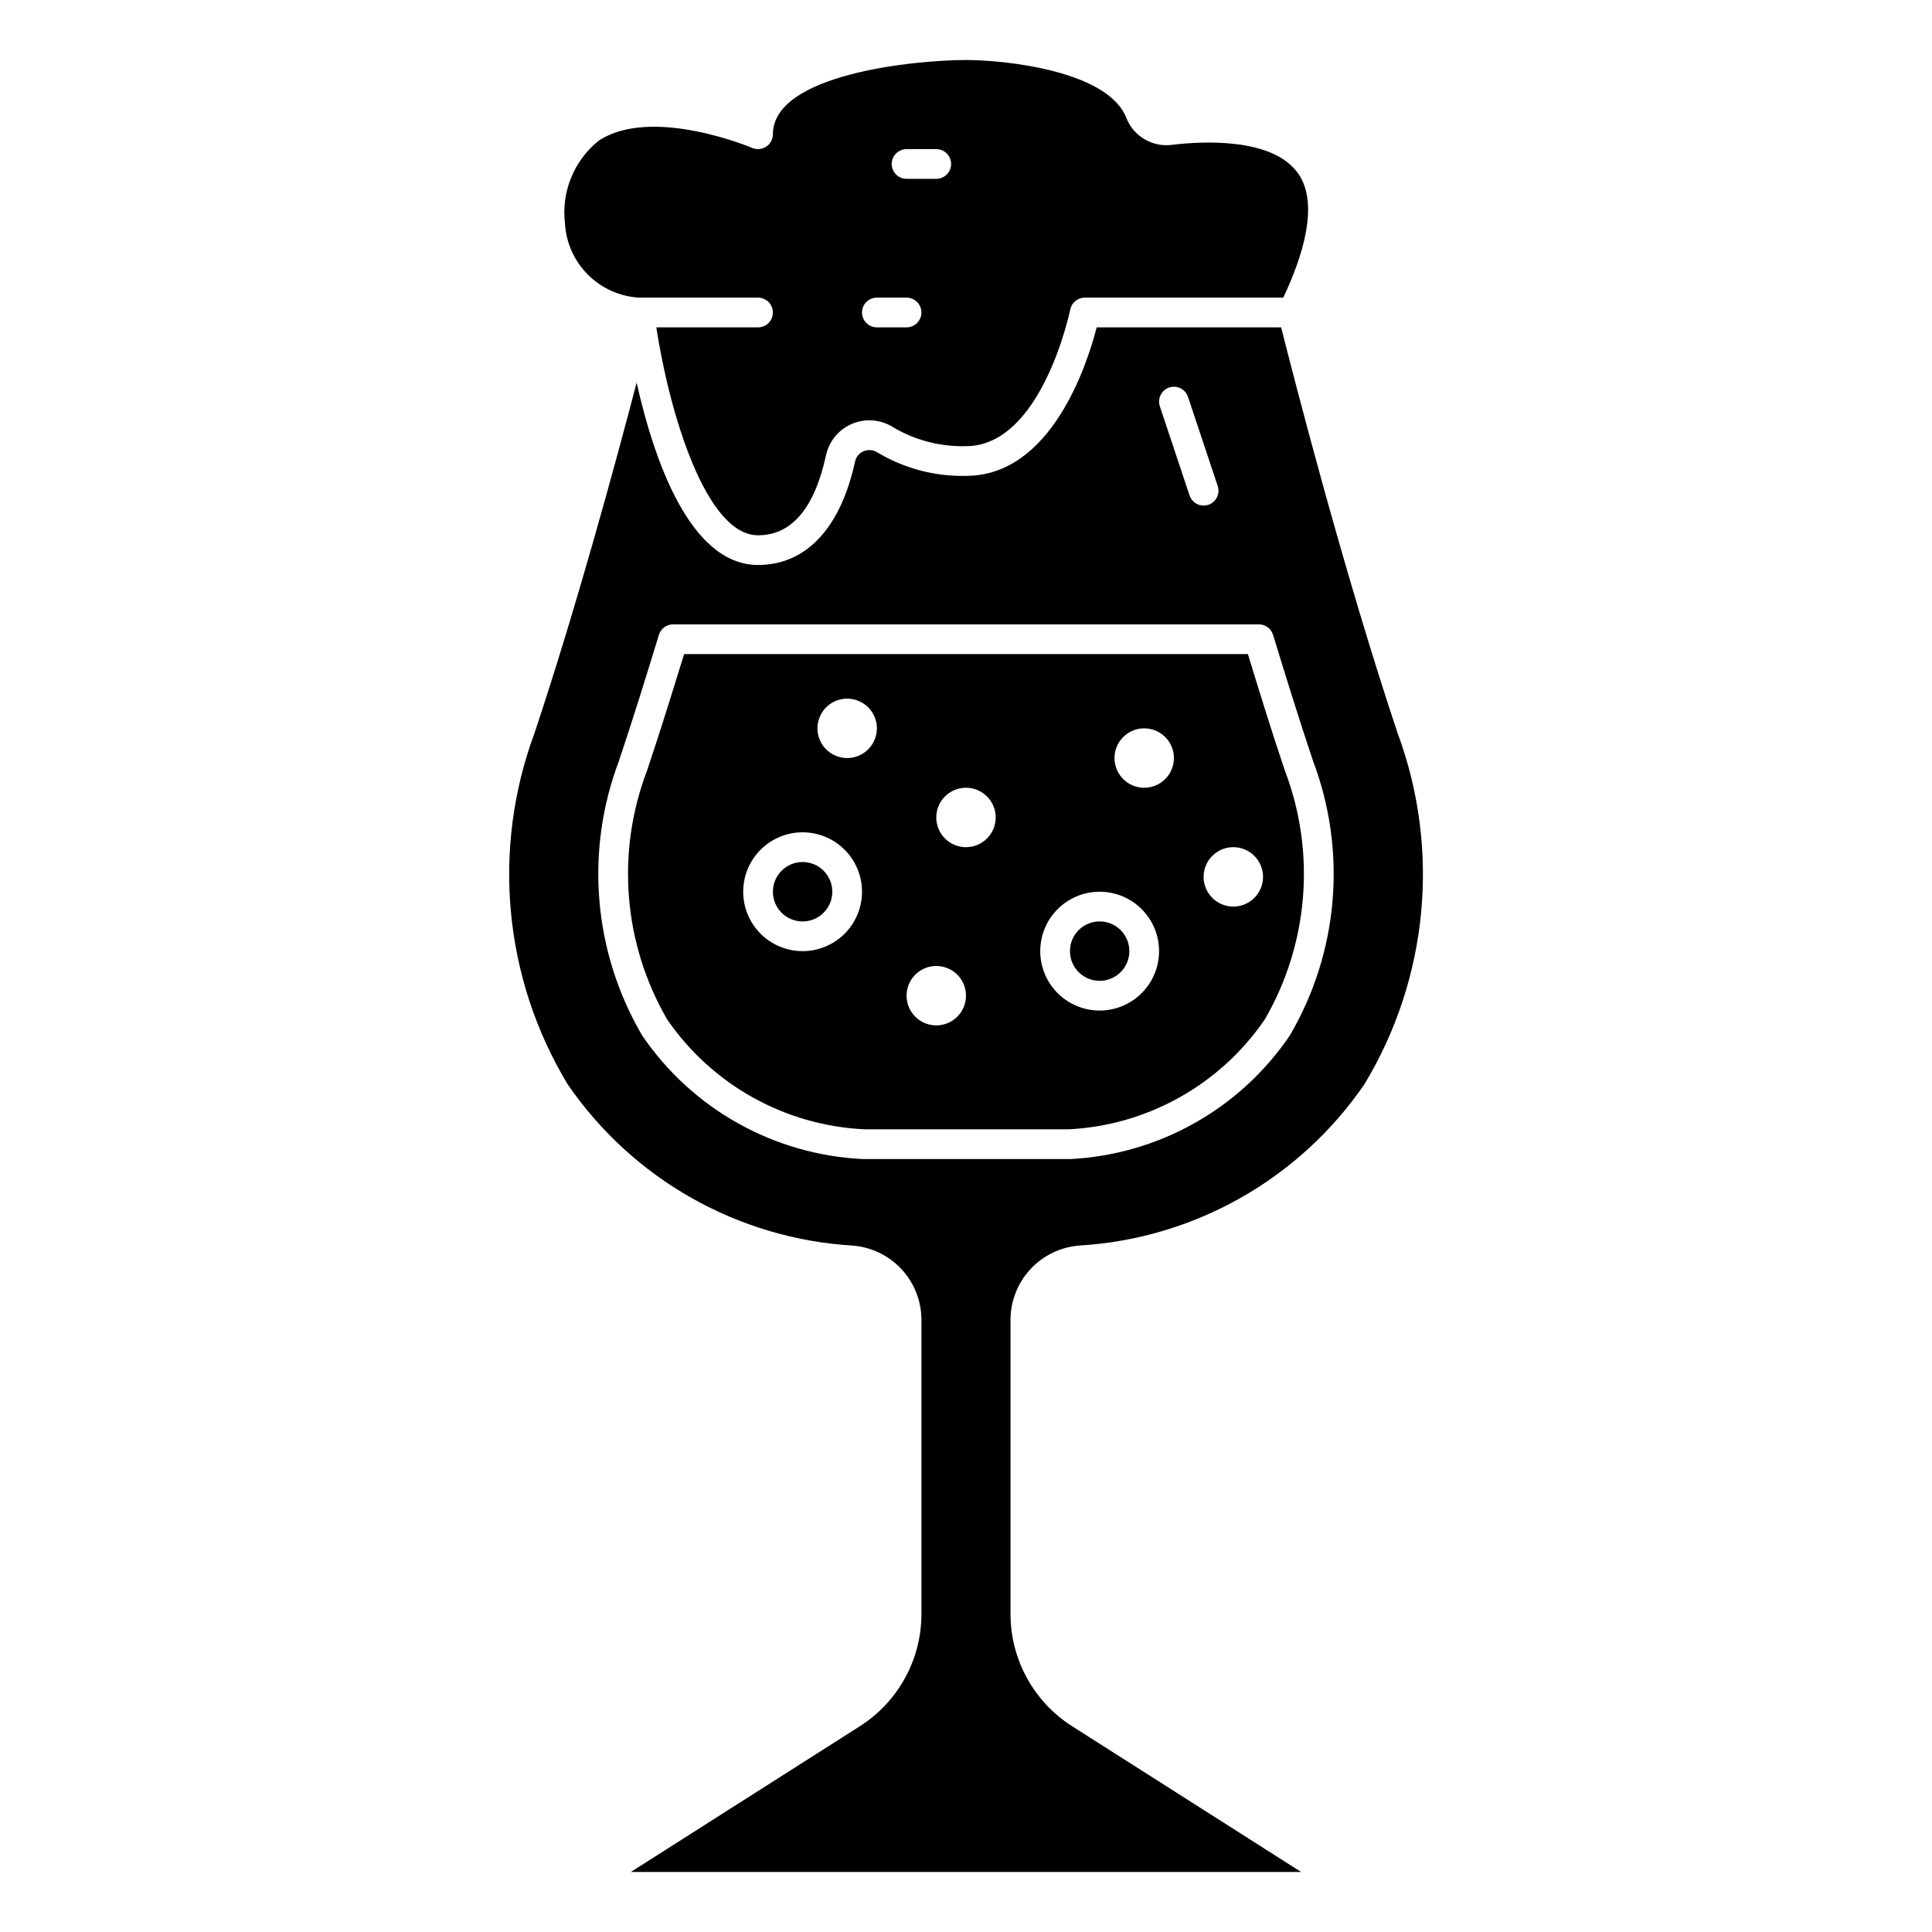
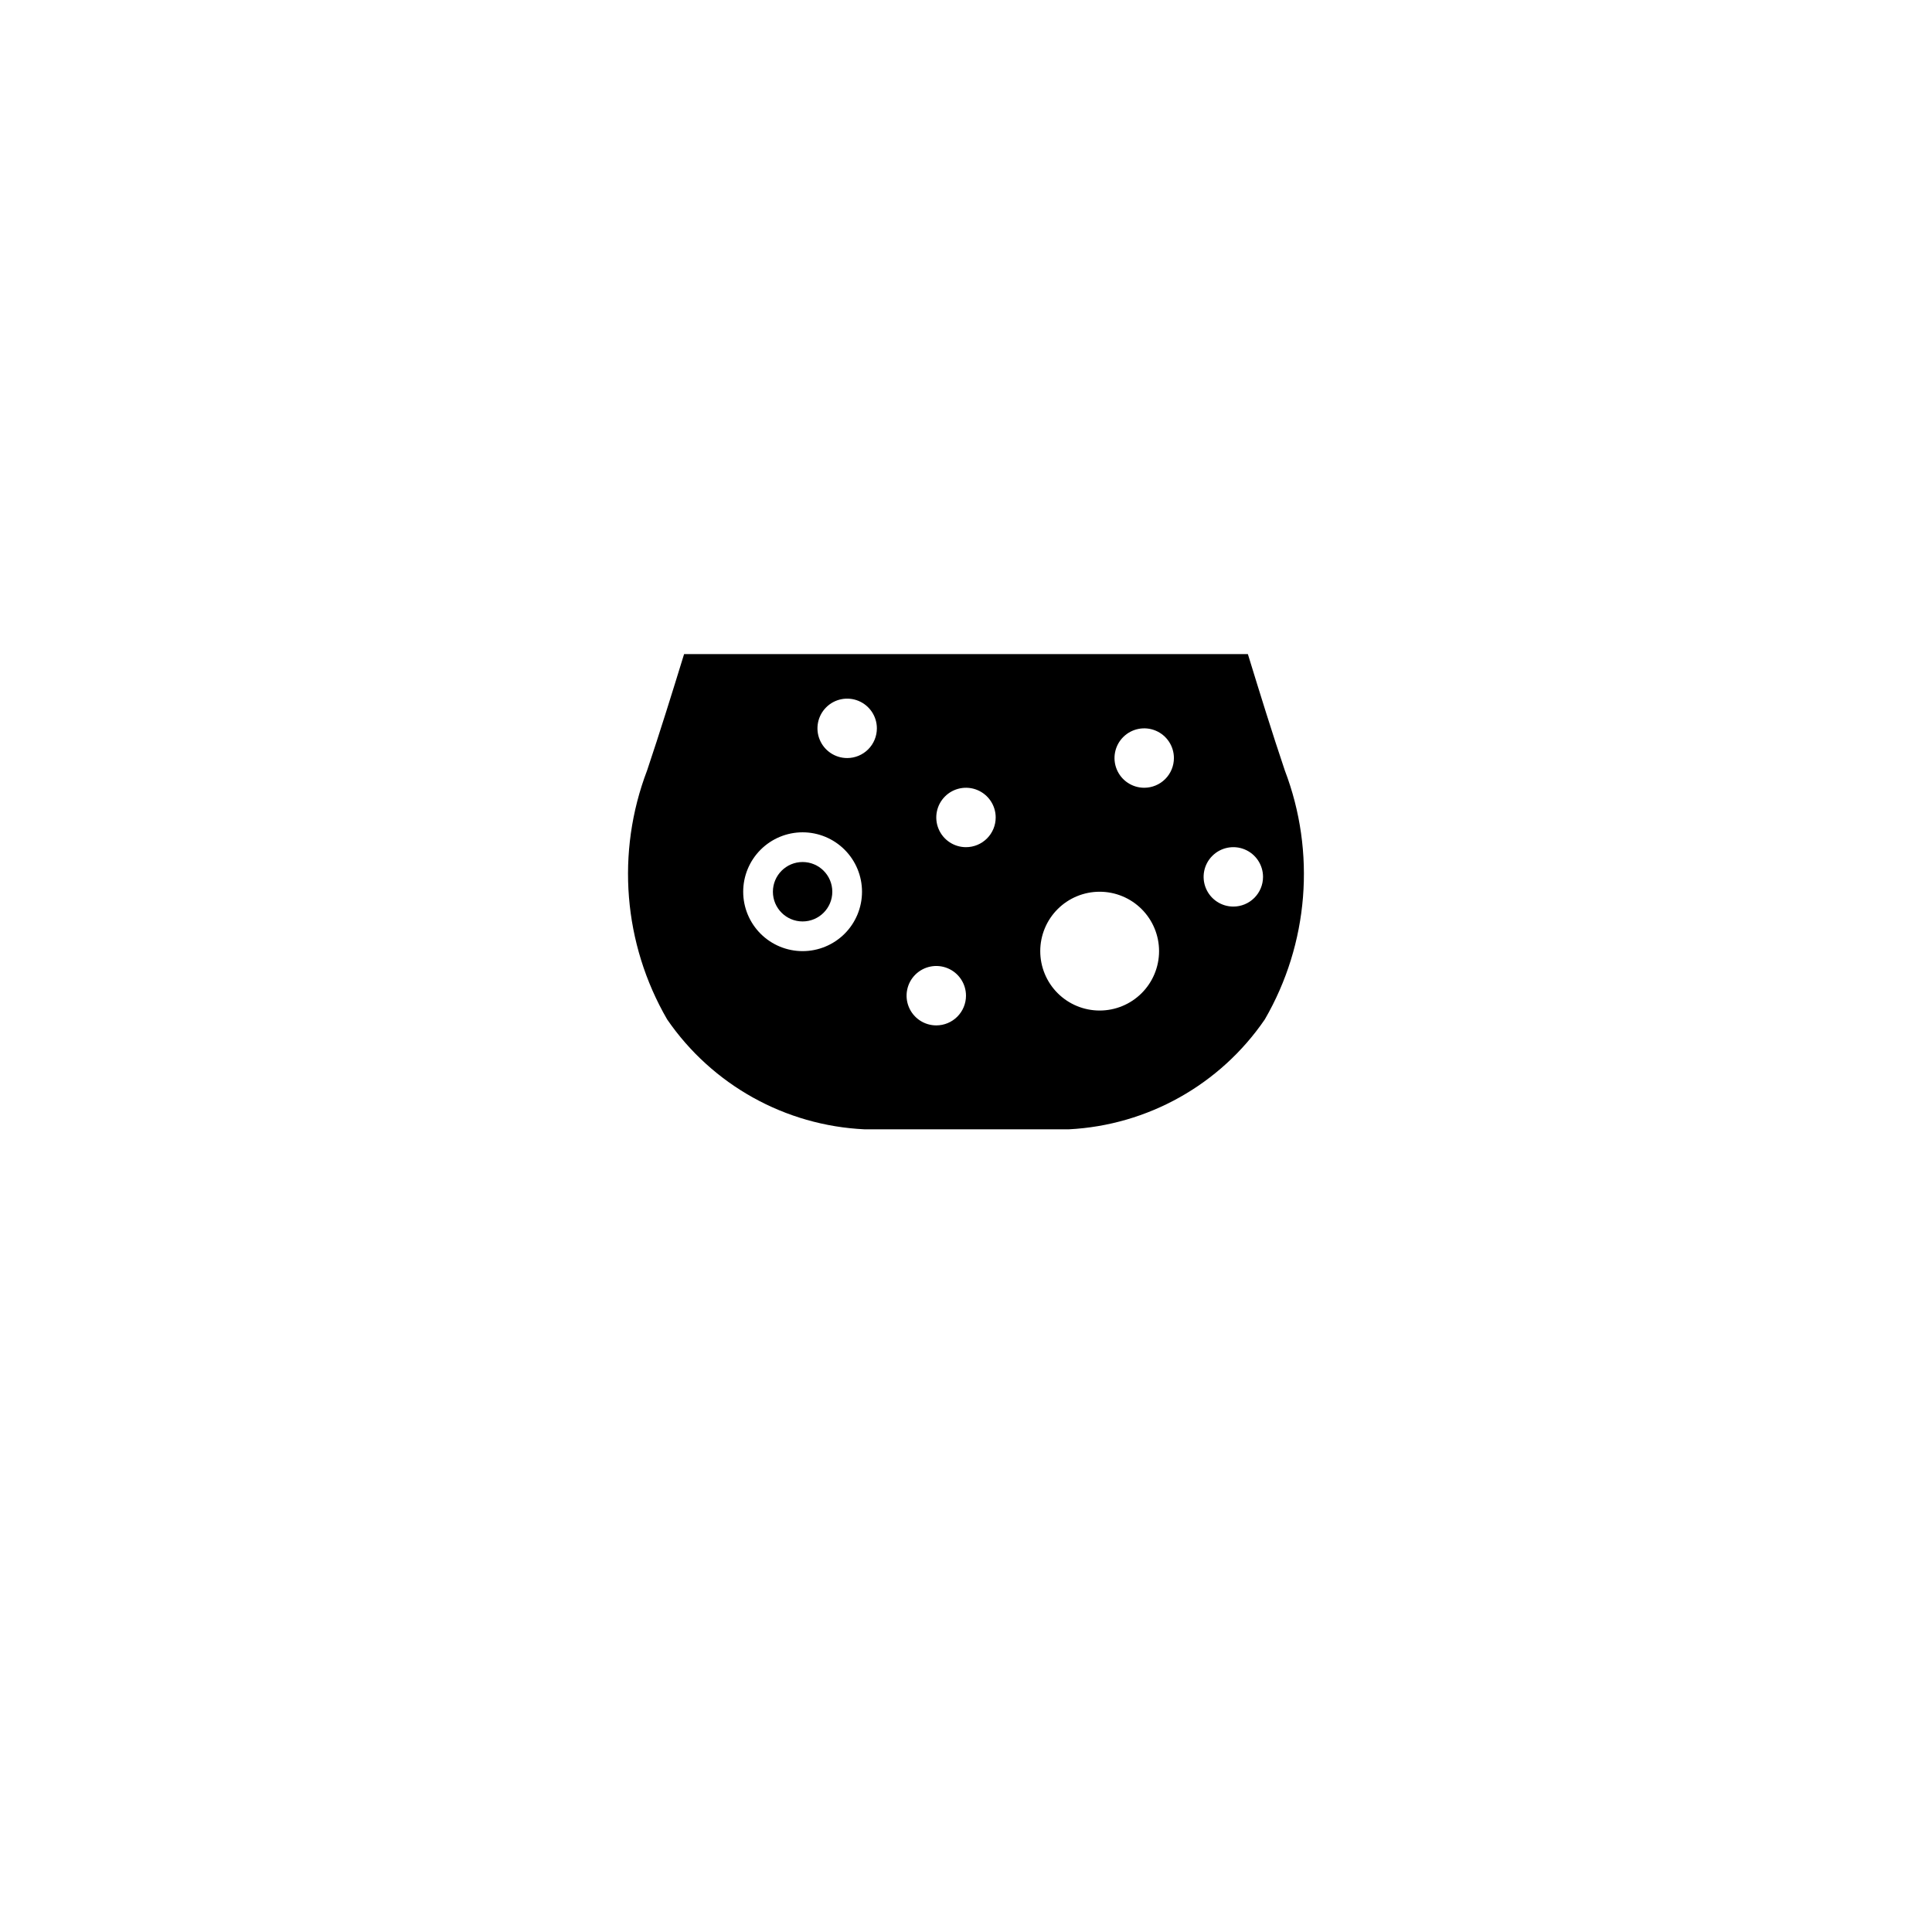
<svg xmlns="http://www.w3.org/2000/svg" fill="#000000" width="800px" height="800px" version="1.1" viewBox="144 144 512 512">
  <g>
    <path d="m474.7 317.34h-149.41c-3.148 10.234-6.406 20.719-9.809 30.852v-0.004c-8.266 21.668-6.309 45.906 5.32 65.969 11.926 17.367 31.297 28.148 52.344 29.125h54.09-0.004c20.918-1.066 40.133-11.84 51.957-29.125 11.629-20.066 13.578-44.309 5.305-65.977-3.414-10.121-6.652-20.609-9.793-30.84zm-118 78.719c-4.176 0-8.18-1.66-11.133-4.609-2.953-2.953-4.613-6.961-4.613-11.133 0-4.176 1.66-8.184 4.613-11.133 2.953-2.953 6.957-4.613 11.133-4.613s8.18 1.66 11.133 4.613c2.953 2.949 4.609 6.957 4.609 11.133 0 4.172-1.656 8.18-4.609 11.133-2.953 2.949-6.957 4.609-11.133 4.609zm11.809-51.168c-3.184 0-6.055-1.918-7.273-4.859s-0.547-6.328 1.707-8.578c2.25-2.254 5.637-2.926 8.578-1.707 2.941 1.219 4.859 4.09 4.859 7.273 0 2.086-0.828 4.09-2.305 5.566-1.477 1.477-3.481 2.305-5.566 2.305zm23.617 70.848h-0.004c-3.184 0-6.055-1.918-7.269-4.859-1.219-2.941-0.547-6.328 1.703-8.578 2.254-2.25 5.641-2.926 8.582-1.707s4.859 4.09 4.859 7.273c0 2.086-0.832 4.09-2.309 5.566-1.477 1.477-3.477 2.305-5.566 2.305zm7.871-47.23c-3.184 0-6.055-1.918-7.273-4.859s-0.547-6.328 1.707-8.582c2.25-2.25 5.637-2.922 8.578-1.703 2.941 1.219 4.859 4.086 4.859 7.269 0 2.09-0.828 4.09-2.305 5.566-1.477 1.477-3.481 2.309-5.566 2.309zm35.426 43.297-0.004-0.004c-4.176 0-8.18-1.656-11.133-4.609-2.953-2.953-4.609-6.957-4.609-11.133s1.656-8.18 4.609-11.133c2.953-2.953 6.957-4.609 11.133-4.609s8.18 1.656 11.133 4.609c2.953 2.953 4.613 6.957 4.613 11.133s-1.66 8.18-4.613 11.133c-2.953 2.953-6.957 4.609-11.133 4.609zm11.805-59.043c-3.184 0-6.055-1.918-7.273-4.859s-0.543-6.328 1.707-8.578 5.637-2.926 8.578-1.707c2.941 1.219 4.859 4.09 4.859 7.273 0 2.086-0.828 4.09-2.305 5.566-1.477 1.477-3.477 2.305-5.566 2.305zm23.617 31.488c-3.184 0-6.055-1.918-7.273-4.859-1.219-2.941-0.547-6.328 1.707-8.578 2.25-2.25 5.637-2.926 8.578-1.707s4.859 4.09 4.859 7.273c0 2.086-0.828 4.09-2.305 5.566-1.477 1.477-3.481 2.305-5.566 2.305z" />
-     <path d="m483.52 230.75h-48.883c-2.559 9.926-12.059 39.359-34.637 39.359-8.277 0.188-16.438-1.977-23.531-6.242-1.082-0.676-2.426-0.785-3.606-0.289-1.164 0.484-2.012 1.512-2.266 2.746-3.859 17.672-12.988 27.402-25.703 27.402-18.207 0-27.742-28.488-32.18-48.328-5.66 21.656-15.973 59.582-27.062 92.891h-0.004c-11.395 30.73-8.164 64.984 8.777 93.039 17.25 25.188 45.184 40.977 75.66 42.77 4.914 0.418 9.5 2.656 12.848 6.277 3.352 3.621 5.227 8.367 5.258 13.301v77.934c0.039 12.129-6.156 23.426-16.406 29.914l-60.613 38.574 177.65-0.004-60.613-38.574-0.004 0.004c-10.246-6.488-16.445-17.785-16.406-29.914v-77.934c0.031-4.934 1.906-9.68 5.254-13.305 3.352-3.625 7.938-5.863 12.855-6.281 30.484-1.781 58.43-17.574 75.688-42.77 16.949-28.062 20.184-62.324 8.777-93.062-14.477-43.352-27.637-94.73-30.852-107.51zm-29.66 15.941c2.062-0.684 4.289 0.434 4.977 2.496l7.871 23.617v-0.004c0.332 0.992 0.254 2.074-0.211 3.008-0.469 0.934-1.285 1.645-2.277 1.977-0.402 0.129-0.82 0.195-1.242 0.195-1.695 0-3.199-1.082-3.734-2.691l-7.871-23.617v0.004c-0.332-0.992-0.254-2.074 0.211-3.008 0.469-0.938 1.285-1.648 2.277-1.977zm31.945 171.74c-13.191 19.43-34.73 31.543-58.184 32.734h-54.859c-23.582-1.094-45.277-13.215-58.566-32.727-12.949-22.062-15.227-48.801-6.188-72.734 3.691-11.02 7.227-22.379 10.605-33.449h-0.004c0.504-1.656 2.031-2.785 3.762-2.789h155.25c1.73 0.004 3.258 1.133 3.762 2.789 3.379 11.066 6.91 22.449 10.598 33.434v-0.004c9.039 23.938 6.769 50.676-6.172 72.746z" />
-     <path d="m443.29 396.06c0 4.348-3.523 7.871-7.871 7.871s-7.871-3.523-7.871-7.871 3.523-7.871 7.871-7.871 7.871 3.523 7.871 7.871" />
    <path d="m364.57 380.32c0 4.348-3.523 7.871-7.871 7.871s-7.871-3.523-7.871-7.871c0-4.348 3.523-7.875 7.871-7.875s7.871 3.527 7.871 7.875" />
-     <path d="m344.89 230.75h-26.961c3.527 22.977 13.219 55.105 26.961 55.105 8.879 0 14.957-7.133 18.012-21.207 0.809-3.746 3.394-6.859 6.926-8.344 3.535-1.484 7.566-1.152 10.809 0.887 5.848 3.477 12.559 5.227 19.359 5.047 20.105 0 27.551-35.84 27.629-36.211 0.375-1.832 1.988-3.148 3.859-3.148h52.594c7.086-15.004 8.535-26.387 3.938-32.922-6.769-9.613-25.535-8.516-33.305-7.59h-0.004c-5.188 0.738-10.207-2.156-12.172-7.012-4.801-12.652-32.309-15.453-42.539-15.453-13.273 0-51.168 3.637-51.168 19.68-0.004 1.32-0.668 2.555-1.773 3.281-1.109 0.715-2.496 0.844-3.715 0.34-0.262-0.125-26.648-11.188-40.684-1.914-6.555 5.273-9.934 13.555-8.934 21.91 0.289 5.125 2.457 9.965 6.086 13.594 3.629 3.629 8.469 5.797 13.594 6.086h31.488c2.172 0 3.938 1.762 3.938 3.934 0 2.176-1.766 3.938-3.938 3.938zm39.359-47.23h7.871c2.176 0 3.938 1.762 3.938 3.934 0 2.176-1.762 3.938-3.938 3.938h-7.871c-2.172 0-3.934-1.762-3.934-3.938 0-2.172 1.762-3.934 3.934-3.934zm-7.871 39.359h7.871c2.176 0 3.938 1.762 3.938 3.934 0 2.176-1.762 3.938-3.938 3.938h-7.871c-2.176 0-3.938-1.762-3.938-3.938 0-2.172 1.762-3.934 3.938-3.934z" />
  </g>
</svg>